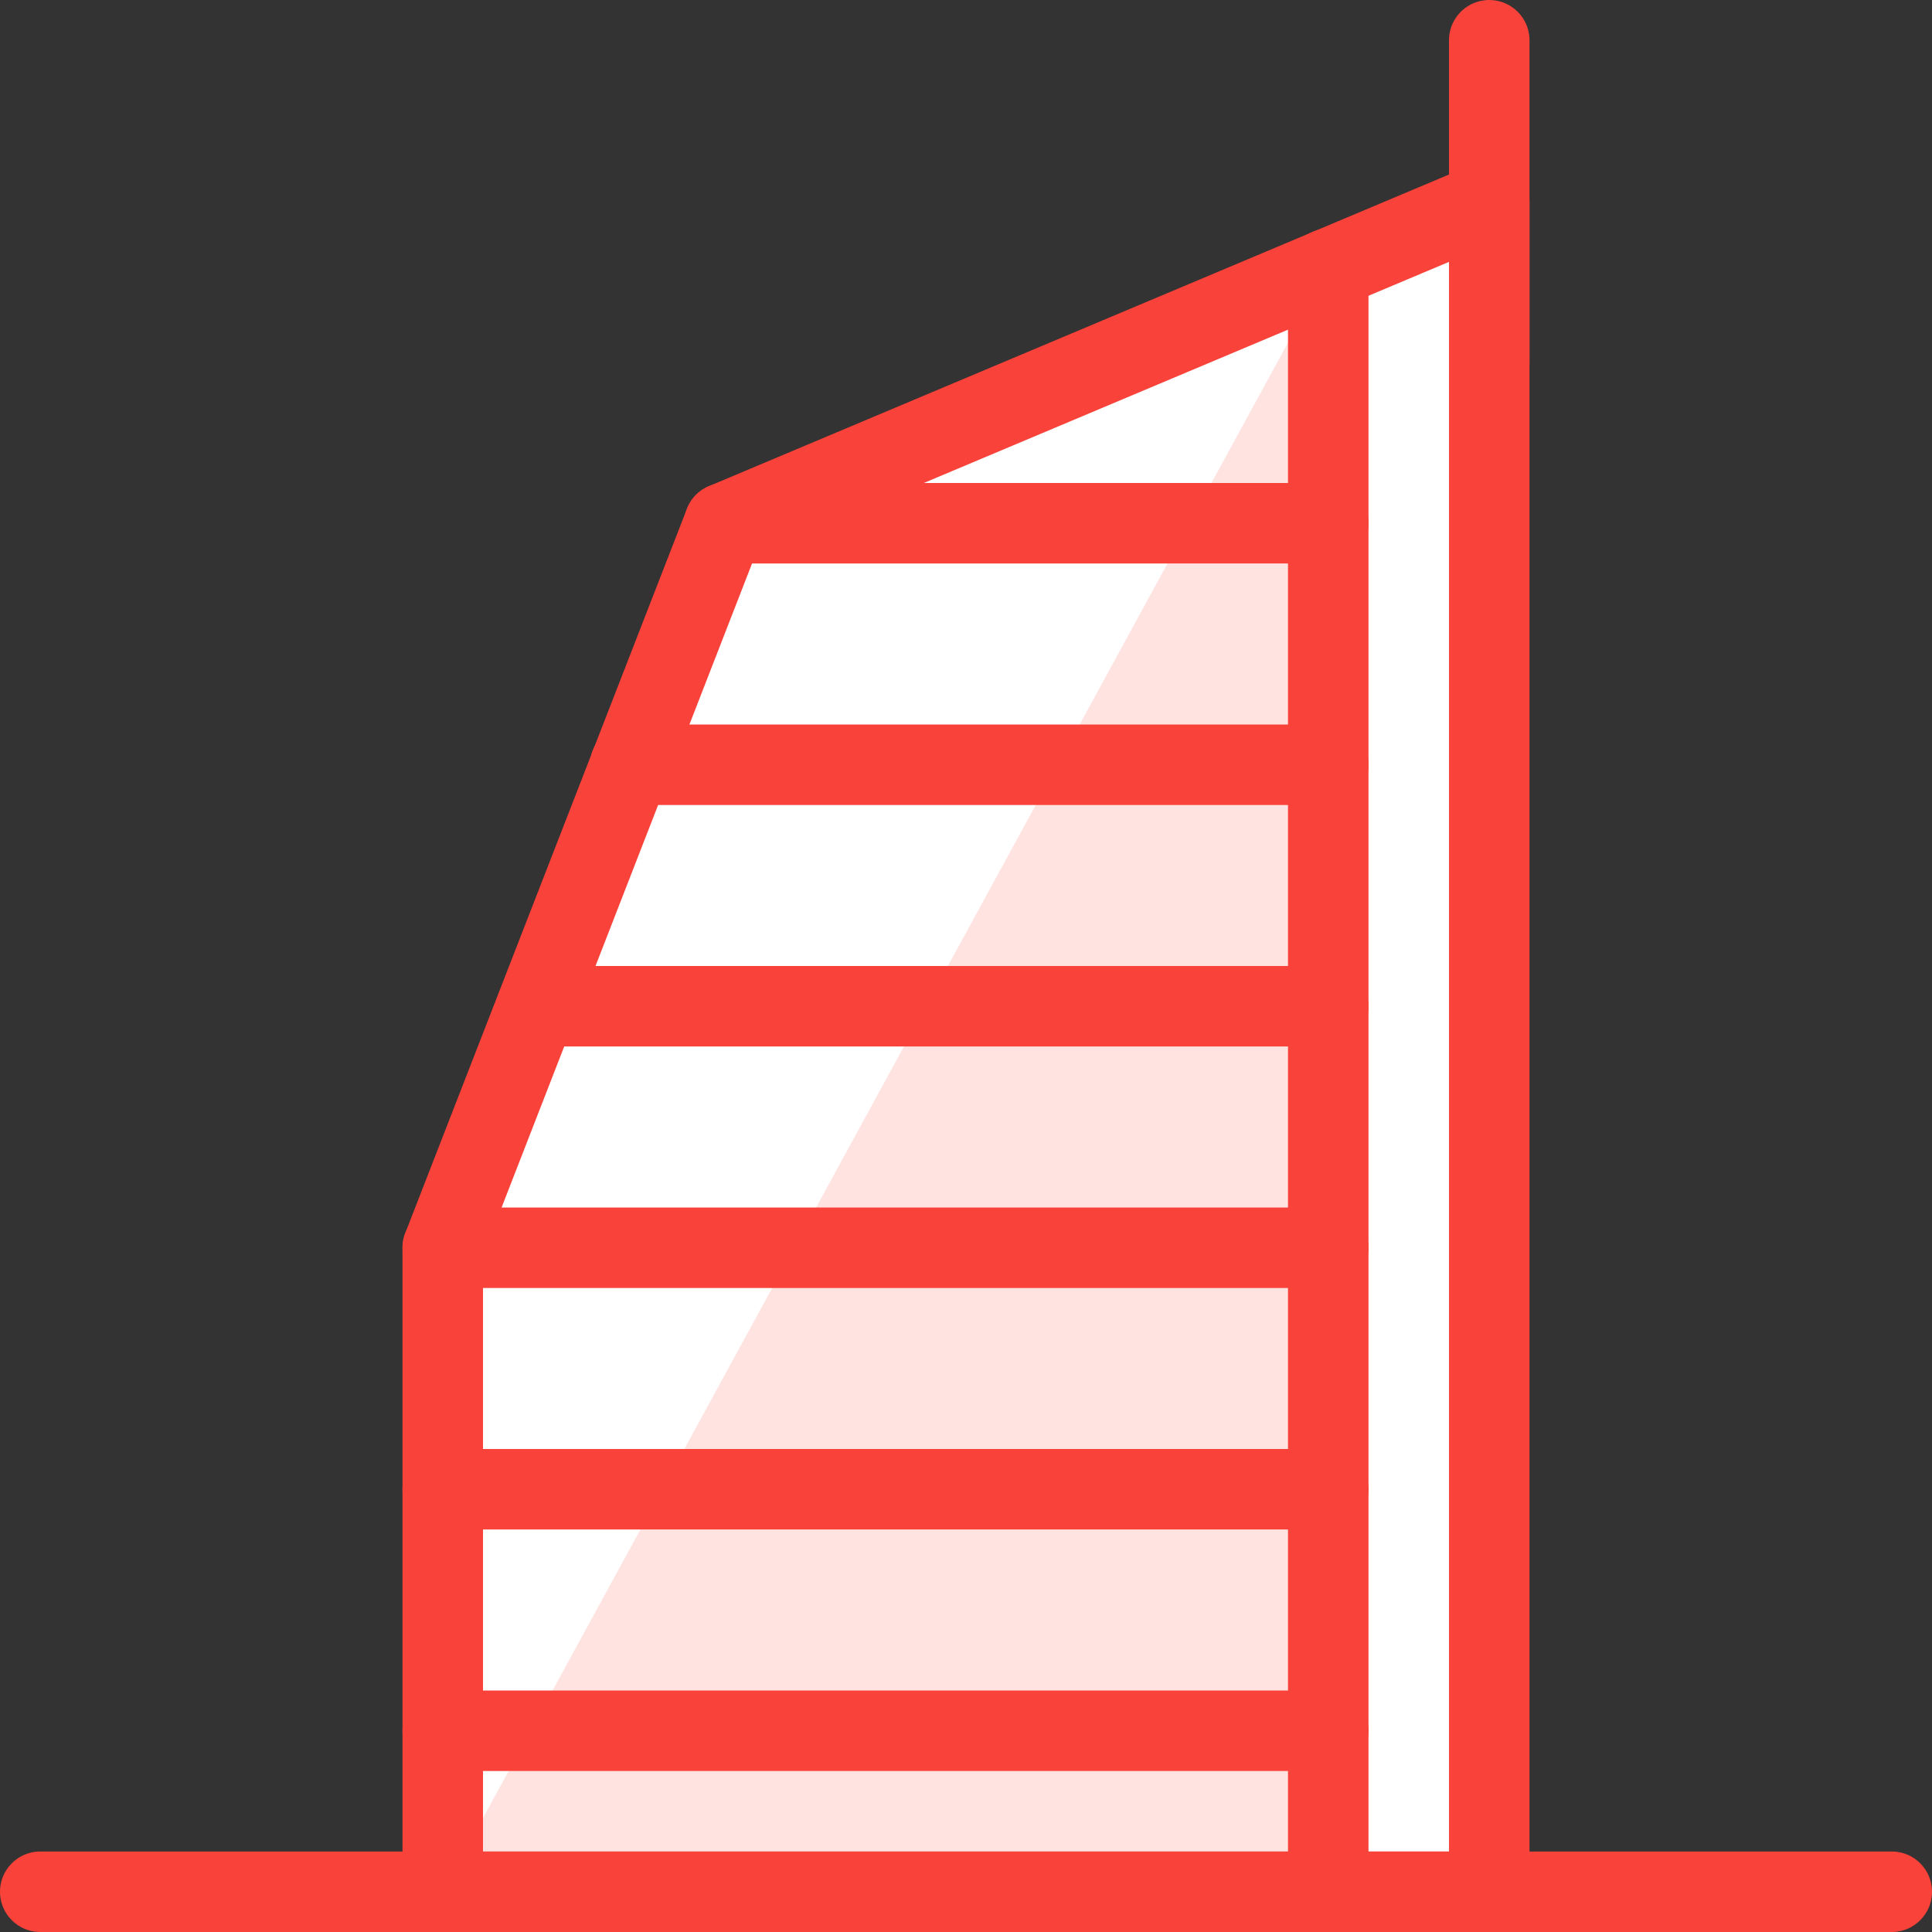
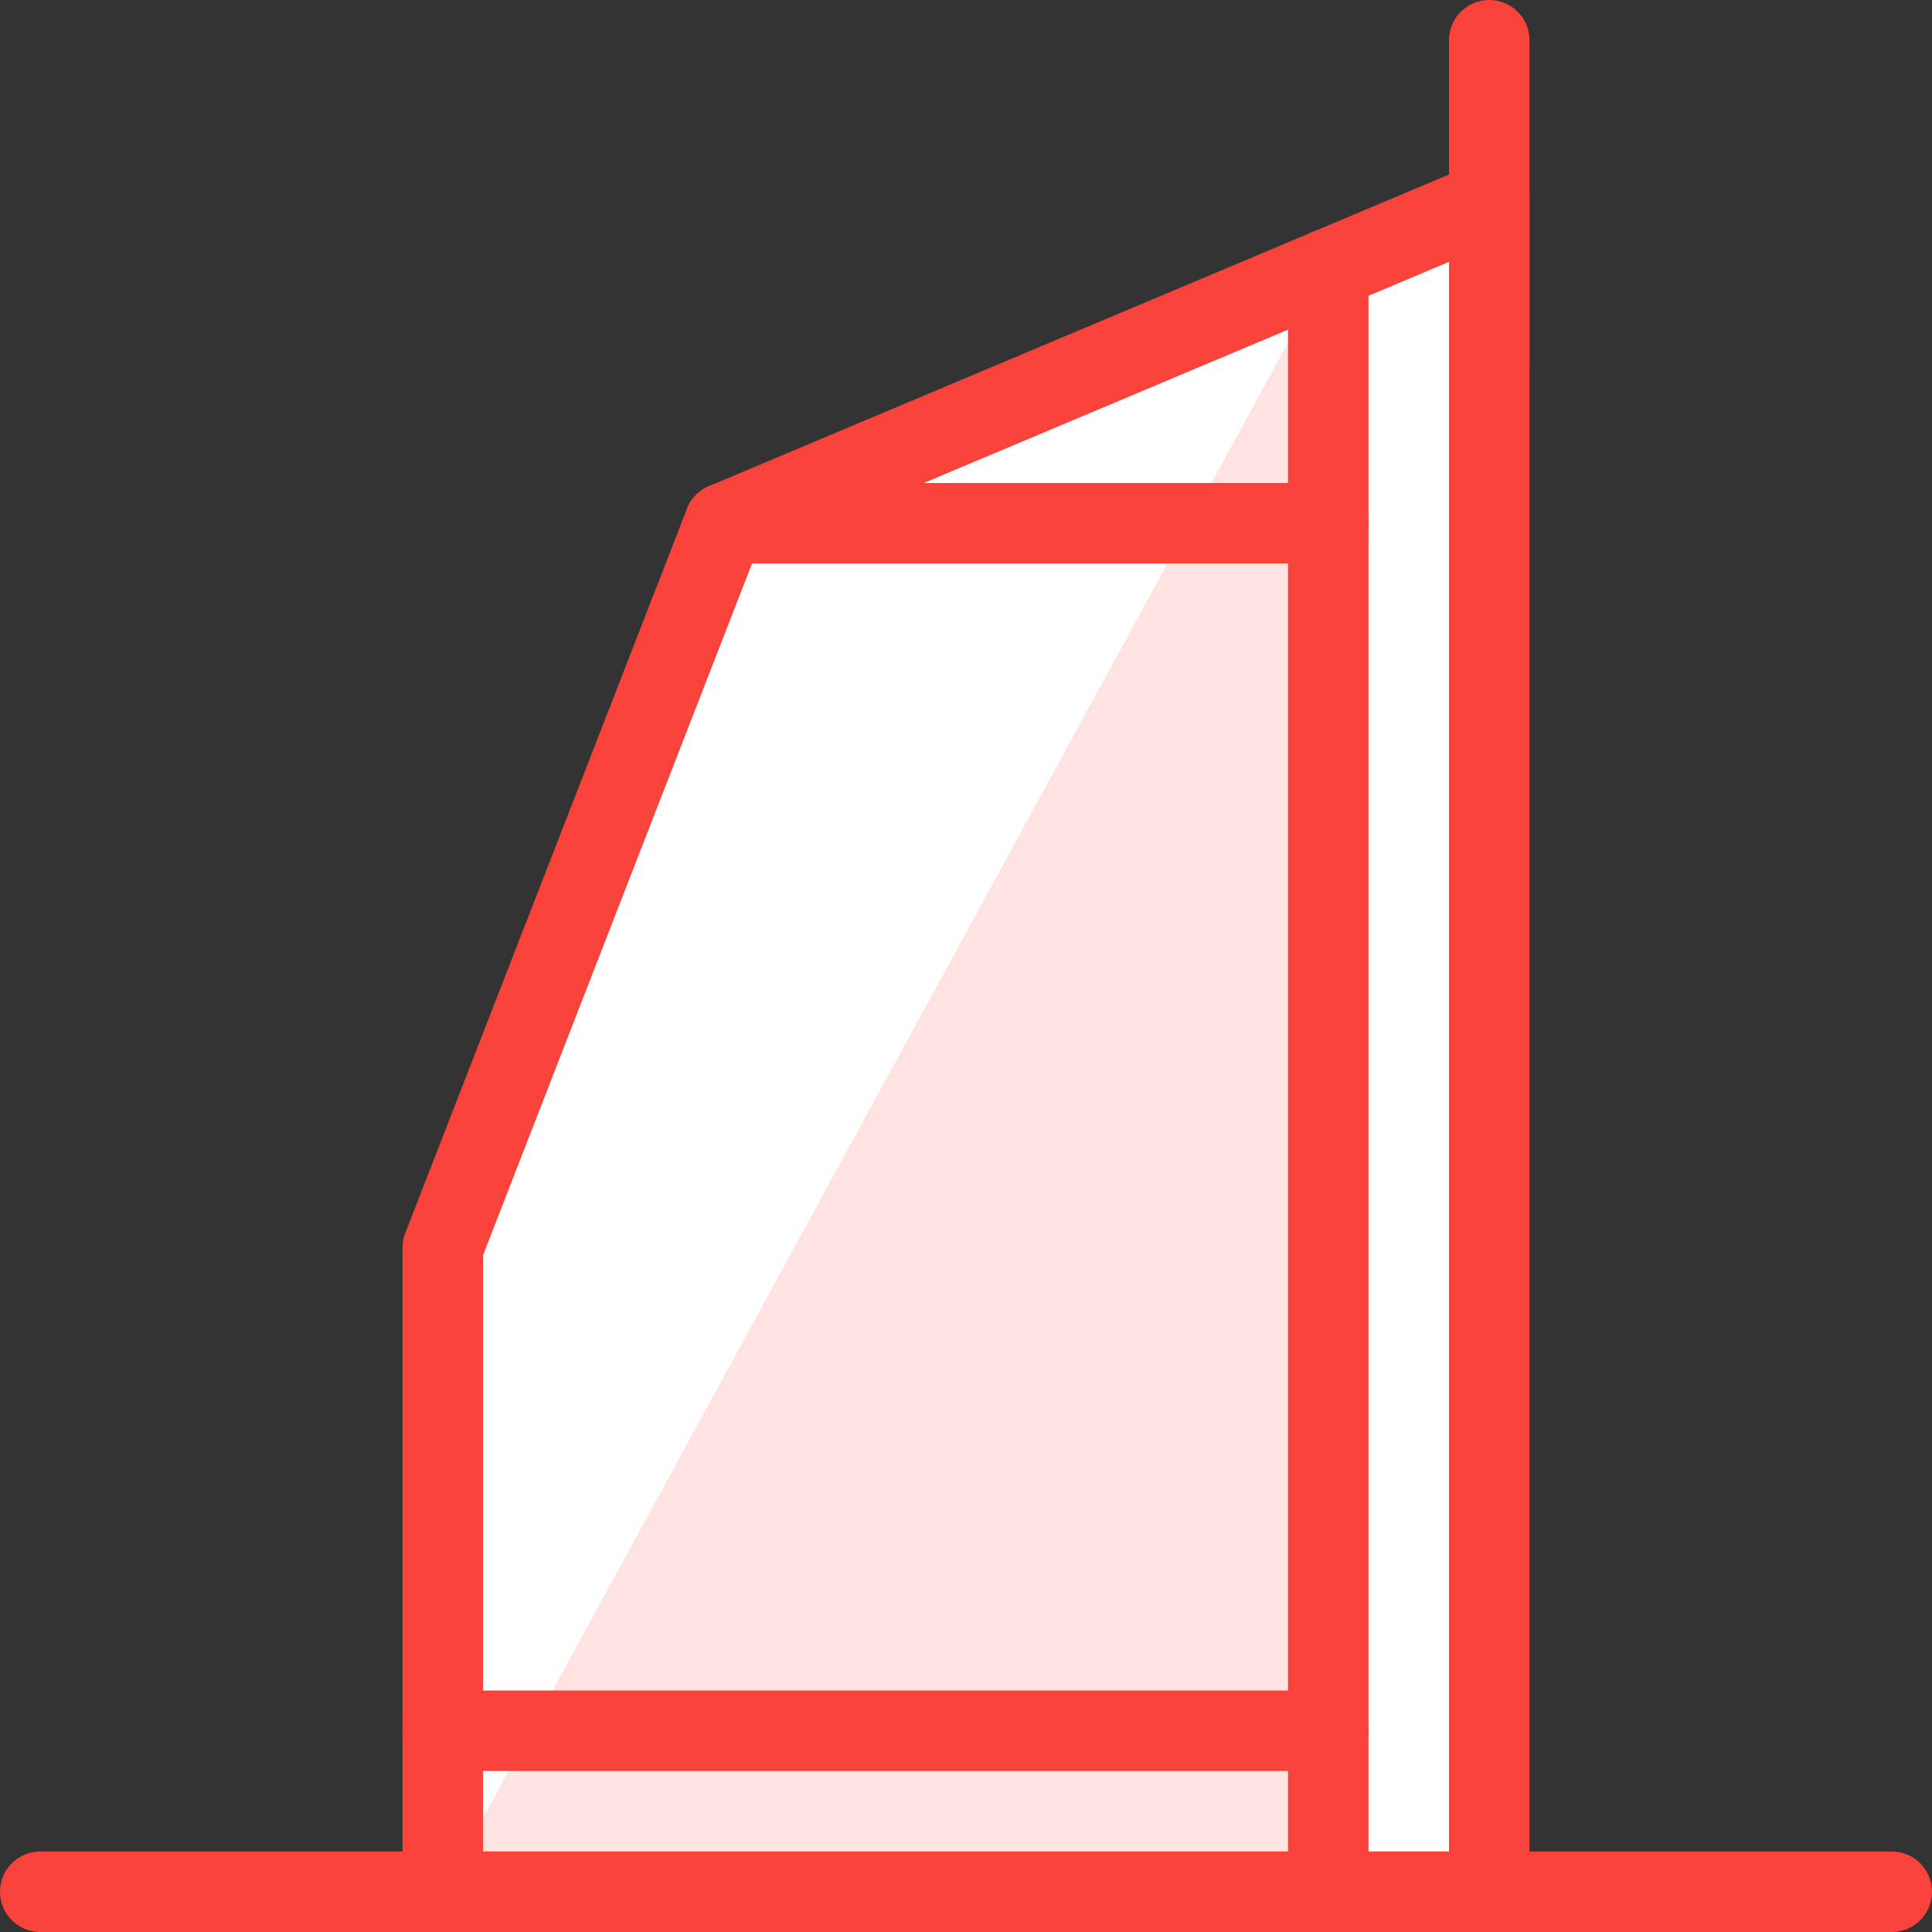
<svg xmlns="http://www.w3.org/2000/svg" id="Layer_1" data-name="Layer 1" viewBox="0 0 24 24">
  <rect x="0" y="0" width="24" height="24" fill="#333333" stroke="none" />
  <defs>
    <style>      .cls-1 {        fill: none;        stroke: #f9423a;        stroke-linecap: round;        stroke-linejoin: round;      }      .cls-2 {        fill: #fff;      }      .cls-3 {        fill: #fee3e1;      }    </style>
  </defs>
  <polygon class="cls-2" points="18.5 23.5 5.5 23.5 5.5 15.5 9 6.5 18.5 2.5 18.5 23.5" />
  <polygon class="cls-3" points="16.5 3.34 5.5 23.5 16.5 23.5 16.5 3.34" />
  <line class="cls-1" x1=".5" y1="23.5" x2="23.5" y2="23.5" />
  <polygon class="cls-1" points="18.5 23.5 5.5 23.5 5.5 15.5 9 6.5 18.5 2.5 18.5 23.5" />
-   <line class="cls-1" x1="7.83" y1="9.5" x2="16.5" y2="9.5" />
-   <line class="cls-1" x1="6.67" y1="12.5" x2="16.5" y2="12.5" />
-   <line class="cls-1" x1="5.5" y1="15.5" x2="16.5" y2="15.5" />
-   <line class="cls-1" x1="5.5" y1="18.5" x2="16.5" y2="18.5" />
  <line class="cls-1" x1="16.5" y1="23.5" x2="16.5" y2="3.34" />
  <line class="cls-1" x1="18.5" y1="4.5" x2="18.5" y2=".5" />
  <line class="cls-1" x1="5.5" y1="21.5" x2="16.5" y2="21.5" />
  <line class="cls-1" x1="9" y1="6.5" x2="16.5" y2="6.5" />
</svg>